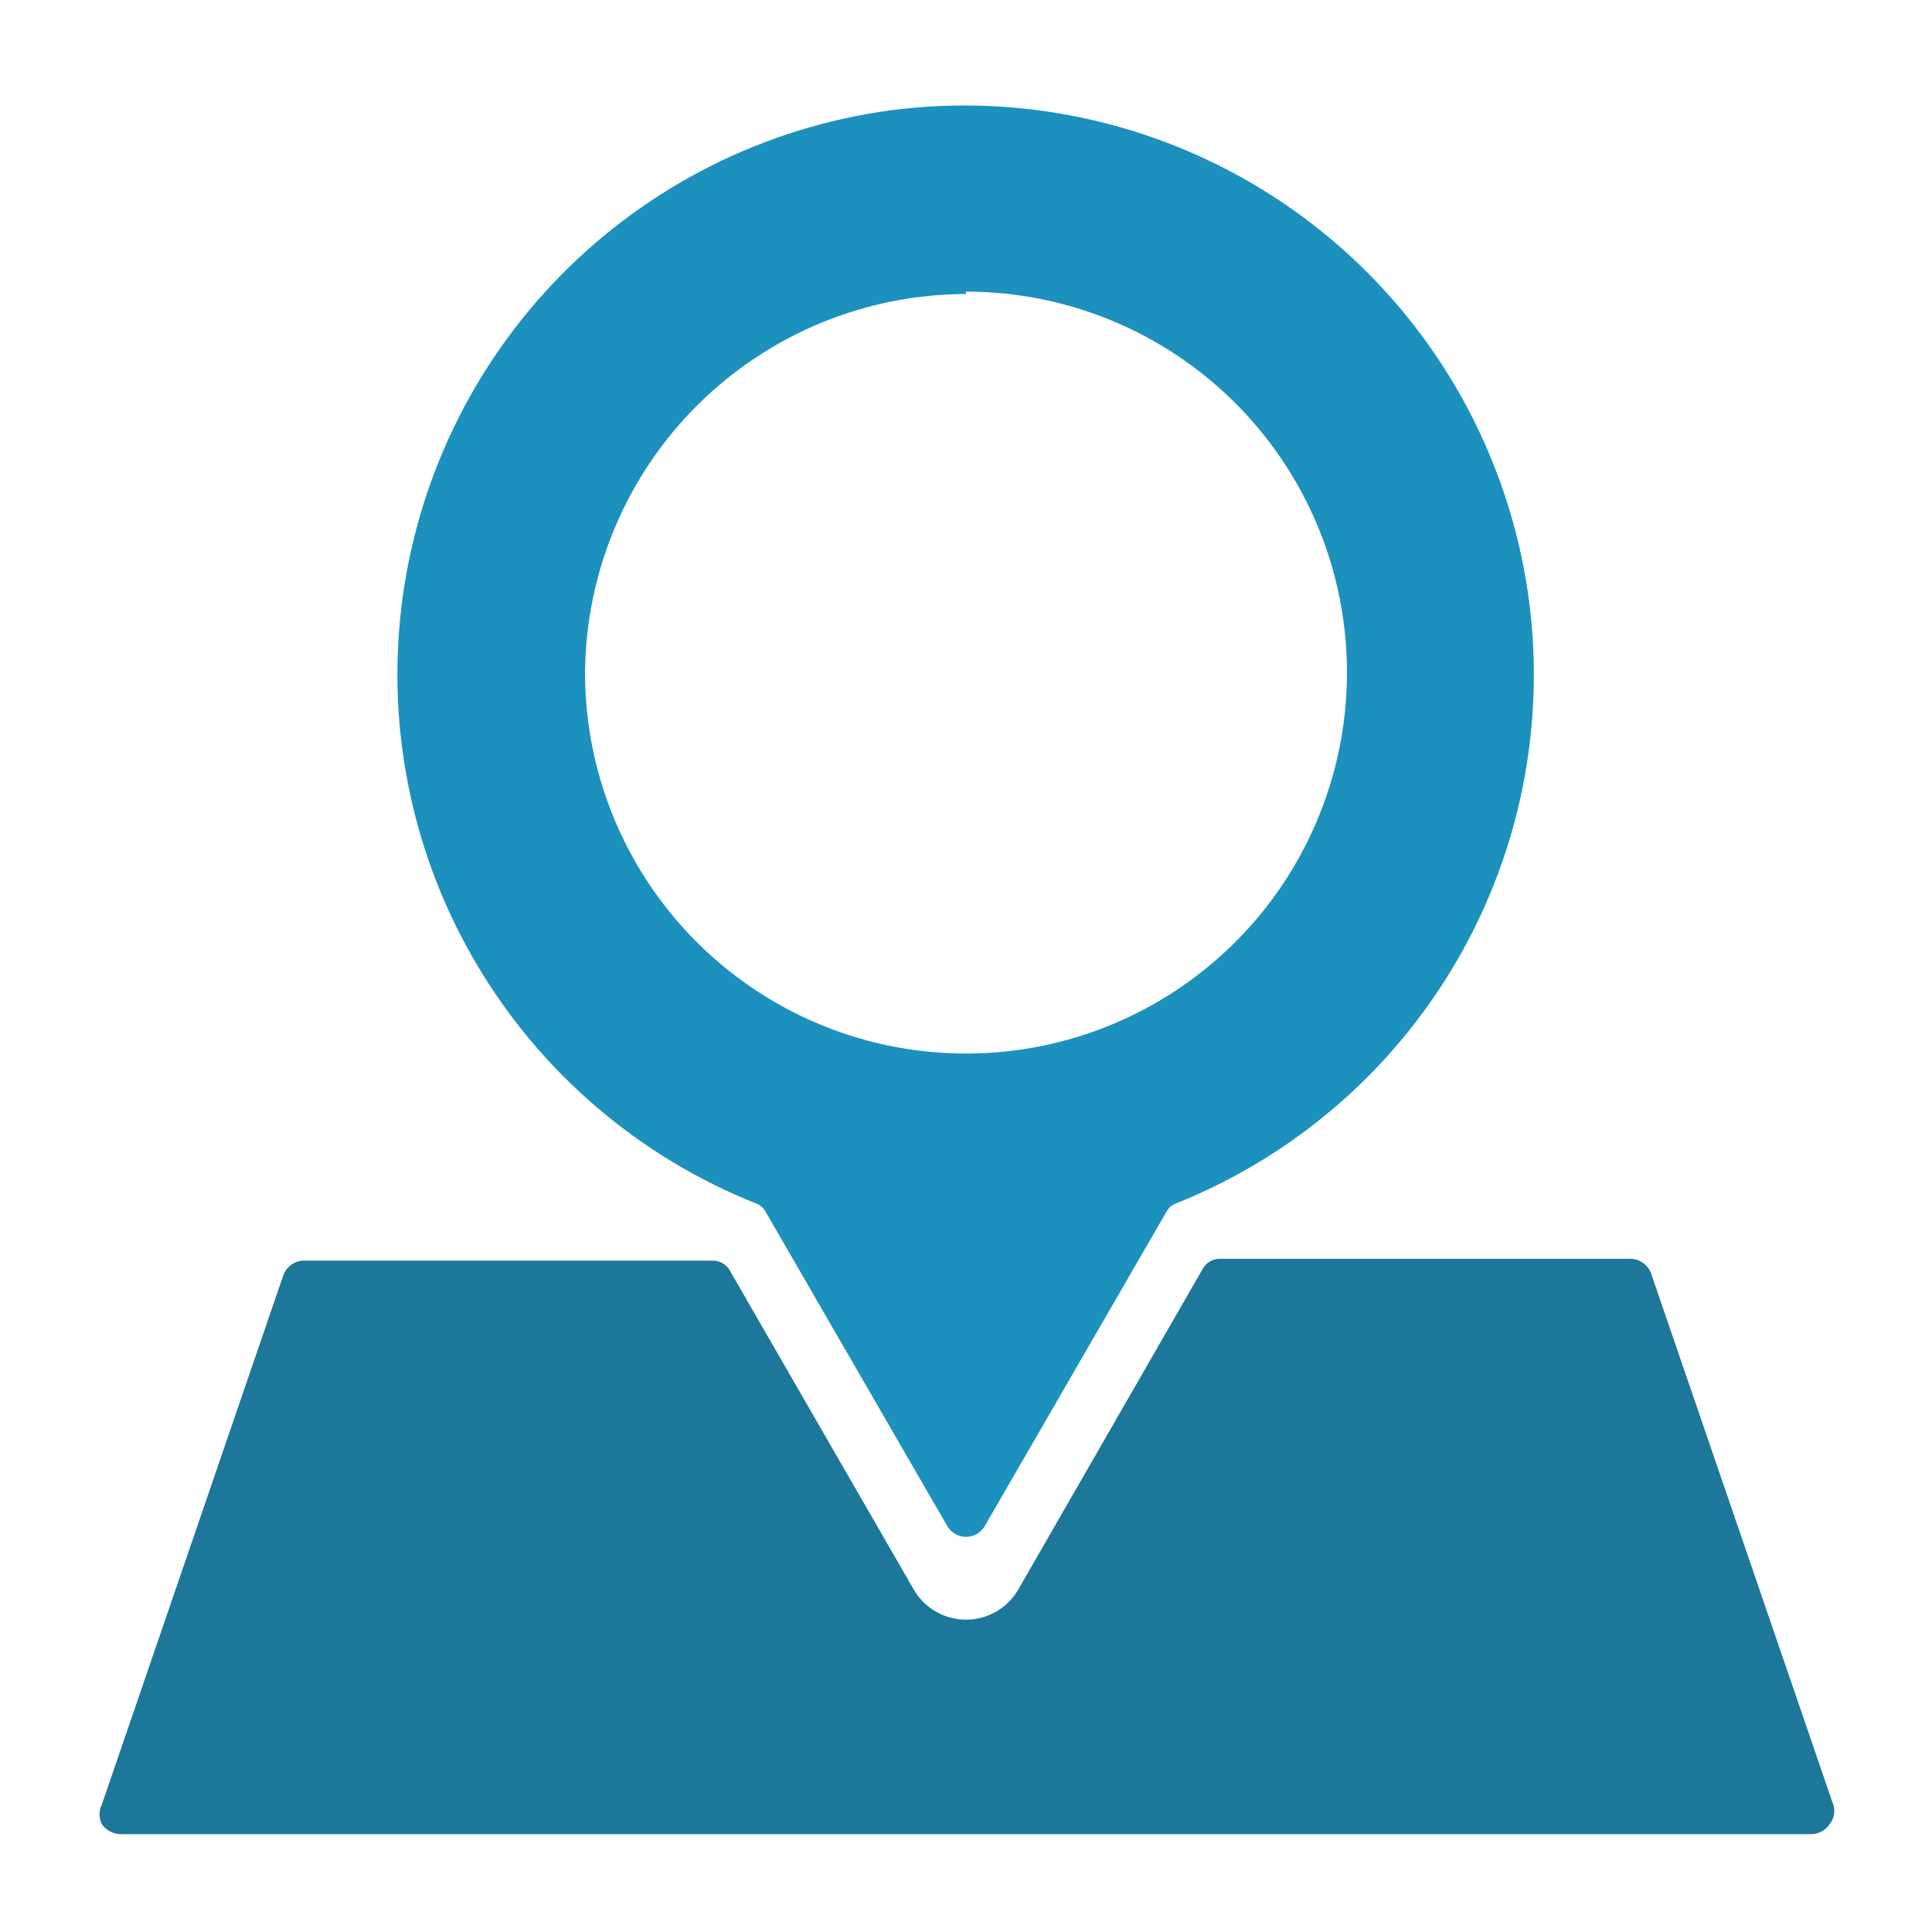
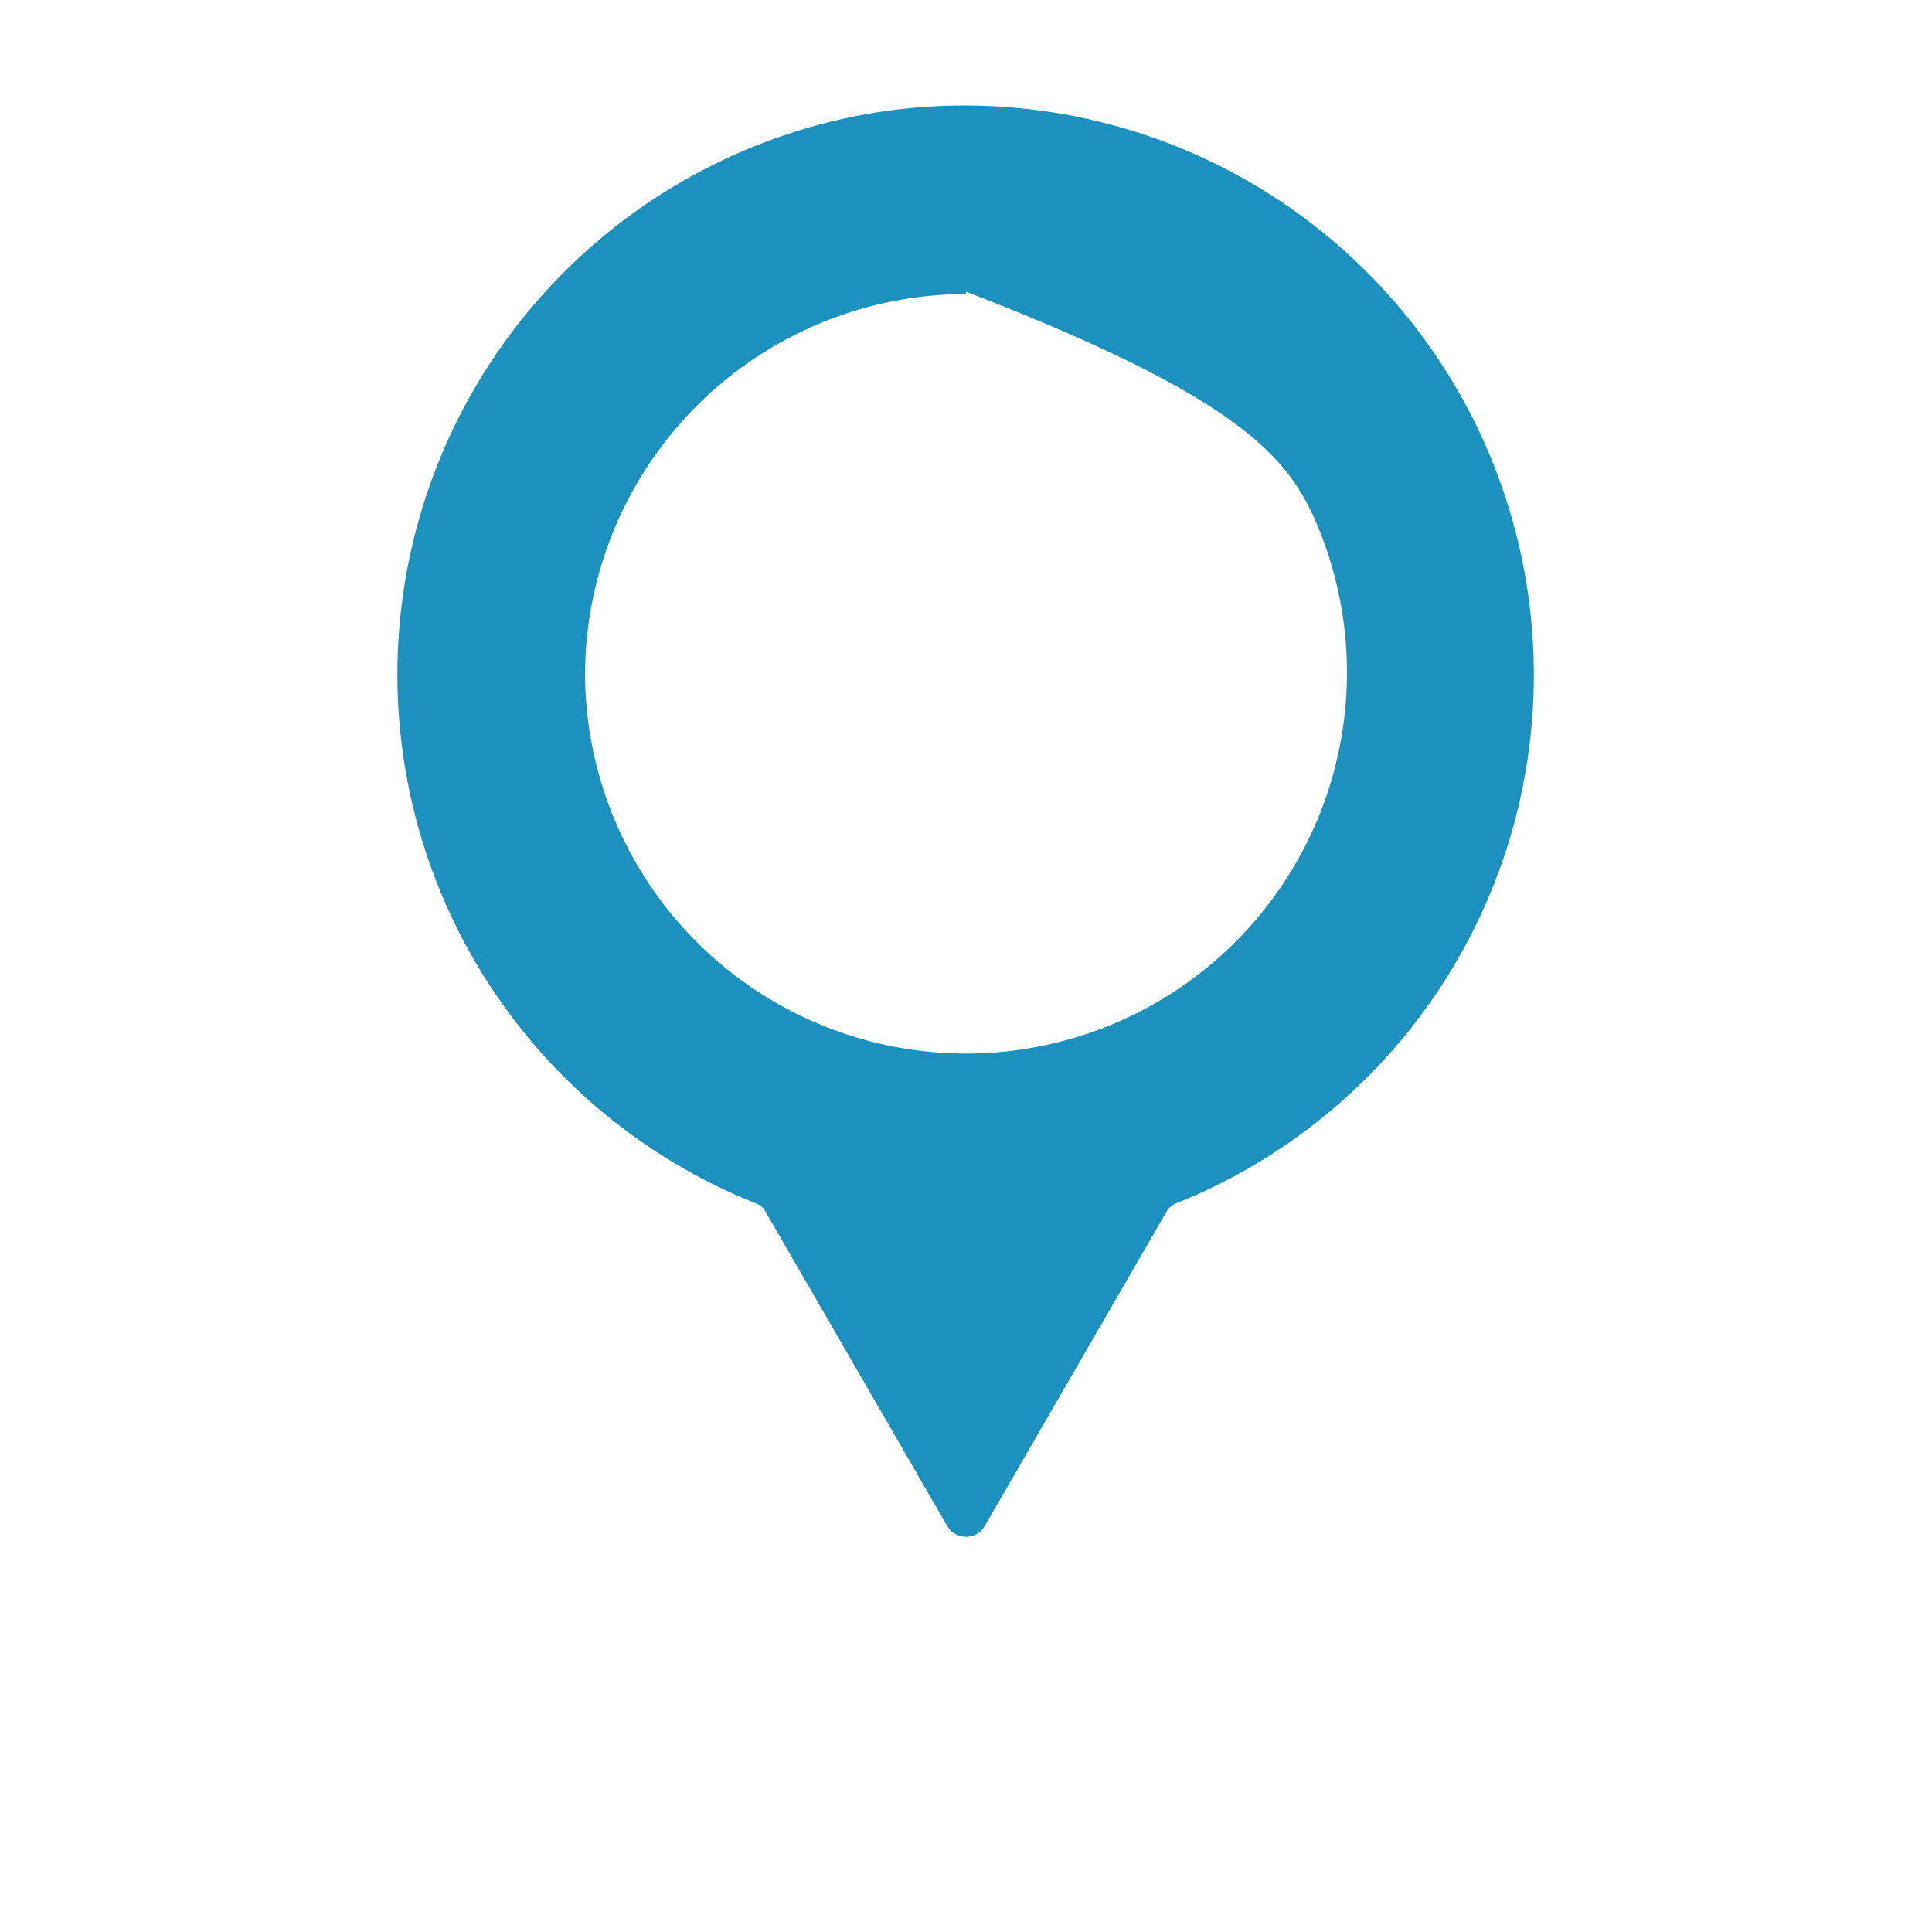
<svg xmlns="http://www.w3.org/2000/svg" width="70" height="70" viewBox="0 0 70 70" fill="none">
-   <path d="M66.281 66.106C66.208 66.213 66.11 66.3 65.996 66.361C65.882 66.422 65.754 66.455 65.625 66.456H4.375C4.243 66.453 4.113 66.42 3.996 66.359C3.878 66.299 3.776 66.212 3.697 66.106C3.637 65.991 3.606 65.864 3.606 65.734C3.606 65.605 3.637 65.477 3.697 65.362L10.259 46.222C10.309 46.075 10.399 45.946 10.519 45.849C10.639 45.752 10.784 45.692 10.938 45.675H25.856C25.971 45.679 26.082 45.711 26.181 45.768C26.281 45.825 26.364 45.906 26.425 46.003L33.097 57.575C33.288 57.912 33.564 58.192 33.899 58.386C34.233 58.581 34.613 58.684 35 58.684C35.387 58.684 35.767 58.581 36.101 58.386C36.436 58.192 36.712 57.912 36.903 57.575L43.597 45.938C43.658 45.84 43.741 45.76 43.84 45.703C43.94 45.645 44.051 45.613 44.166 45.609H59.063C59.231 45.609 59.396 45.662 59.533 45.76C59.67 45.858 59.773 45.997 59.828 46.156L66.391 65.297C66.451 65.428 66.472 65.574 66.453 65.717C66.434 65.861 66.374 65.995 66.281 66.106Z" fill="#1D779A" />
-   <path d="M32.222 4.003C27.705 4.623 23.521 6.721 20.324 9.971C17.126 13.22 15.095 17.437 14.547 21.963C14 26.489 14.967 31.069 17.299 34.987C19.63 38.905 23.193 41.94 27.431 43.619C27.563 43.676 27.671 43.776 27.738 43.903L34.3 55.256C34.366 55.385 34.467 55.492 34.59 55.568C34.714 55.643 34.855 55.683 35 55.683C35.145 55.683 35.286 55.643 35.41 55.568C35.533 55.492 35.634 55.385 35.7 55.256L42.263 43.903C42.33 43.776 42.438 43.676 42.569 43.619C47.245 41.759 51.081 38.254 53.353 33.764C55.625 29.273 56.177 24.107 54.905 19.238C53.633 14.368 50.626 10.132 46.448 7.326C42.27 4.52 37.21 3.338 32.222 4.003ZM35 10.566C37.73 10.566 40.399 11.375 42.669 12.892C44.939 14.409 46.708 16.564 47.752 19.086C48.797 21.609 49.071 24.384 48.538 27.061C48.005 29.739 46.691 32.199 44.76 34.129C42.83 36.059 40.37 37.374 37.693 37.907C35.015 38.439 32.24 38.166 29.718 37.121C27.196 36.076 25.04 34.307 23.523 32.037C22.006 29.767 21.197 27.099 21.197 24.369C21.226 20.725 22.692 17.24 25.277 14.671C27.862 12.103 31.356 10.659 35 10.653V10.566Z" fill="#1C91BE" />
+   <path d="M32.222 4.003C27.705 4.623 23.521 6.721 20.324 9.971C17.126 13.22 15.095 17.437 14.547 21.963C14 26.489 14.967 31.069 17.299 34.987C19.63 38.905 23.193 41.94 27.431 43.619C27.563 43.676 27.671 43.776 27.738 43.903L34.3 55.256C34.366 55.385 34.467 55.492 34.59 55.568C34.714 55.643 34.855 55.683 35 55.683C35.145 55.683 35.286 55.643 35.41 55.568C35.533 55.492 35.634 55.385 35.7 55.256L42.263 43.903C42.33 43.776 42.438 43.676 42.569 43.619C47.245 41.759 51.081 38.254 53.353 33.764C55.625 29.273 56.177 24.107 54.905 19.238C53.633 14.368 50.626 10.132 46.448 7.326C42.27 4.52 37.21 3.338 32.222 4.003ZM35 10.566C44.939 14.409 46.708 16.564 47.752 19.086C48.797 21.609 49.071 24.384 48.538 27.061C48.005 29.739 46.691 32.199 44.76 34.129C42.83 36.059 40.37 37.374 37.693 37.907C35.015 38.439 32.24 38.166 29.718 37.121C27.196 36.076 25.04 34.307 23.523 32.037C22.006 29.767 21.197 27.099 21.197 24.369C21.226 20.725 22.692 17.24 25.277 14.671C27.862 12.103 31.356 10.659 35 10.653V10.566Z" fill="#1C91BE" />
</svg>